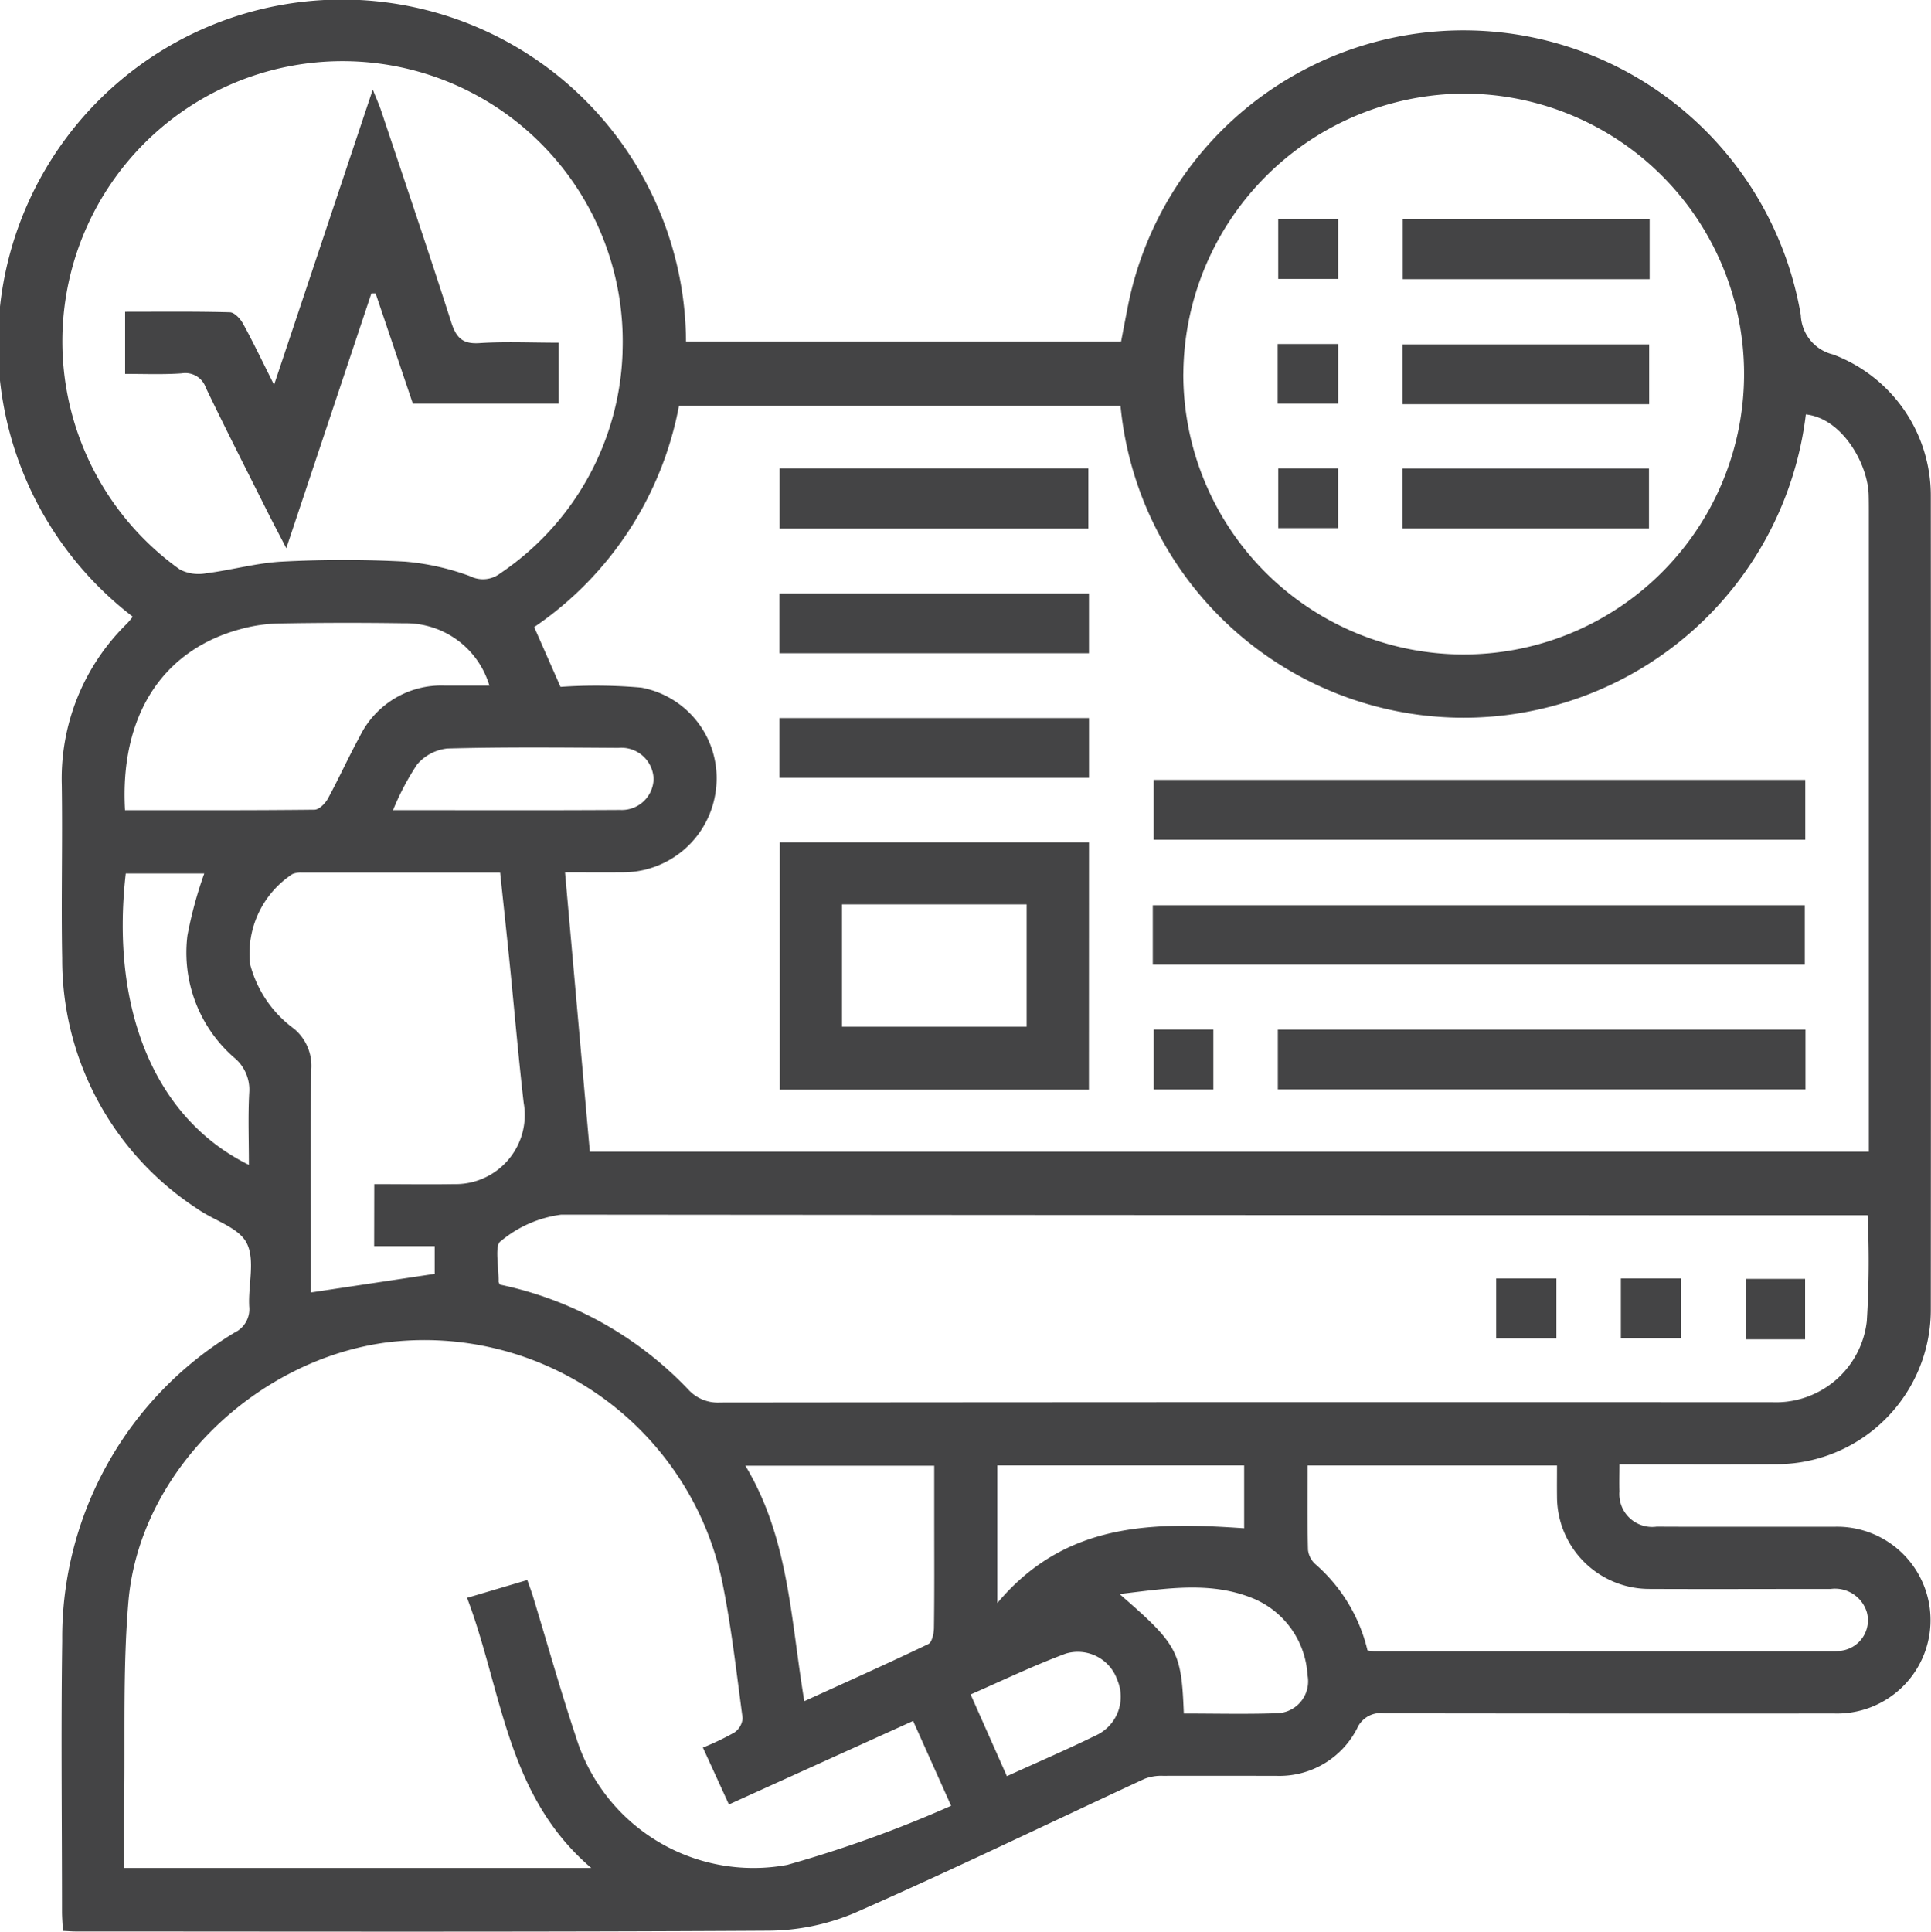
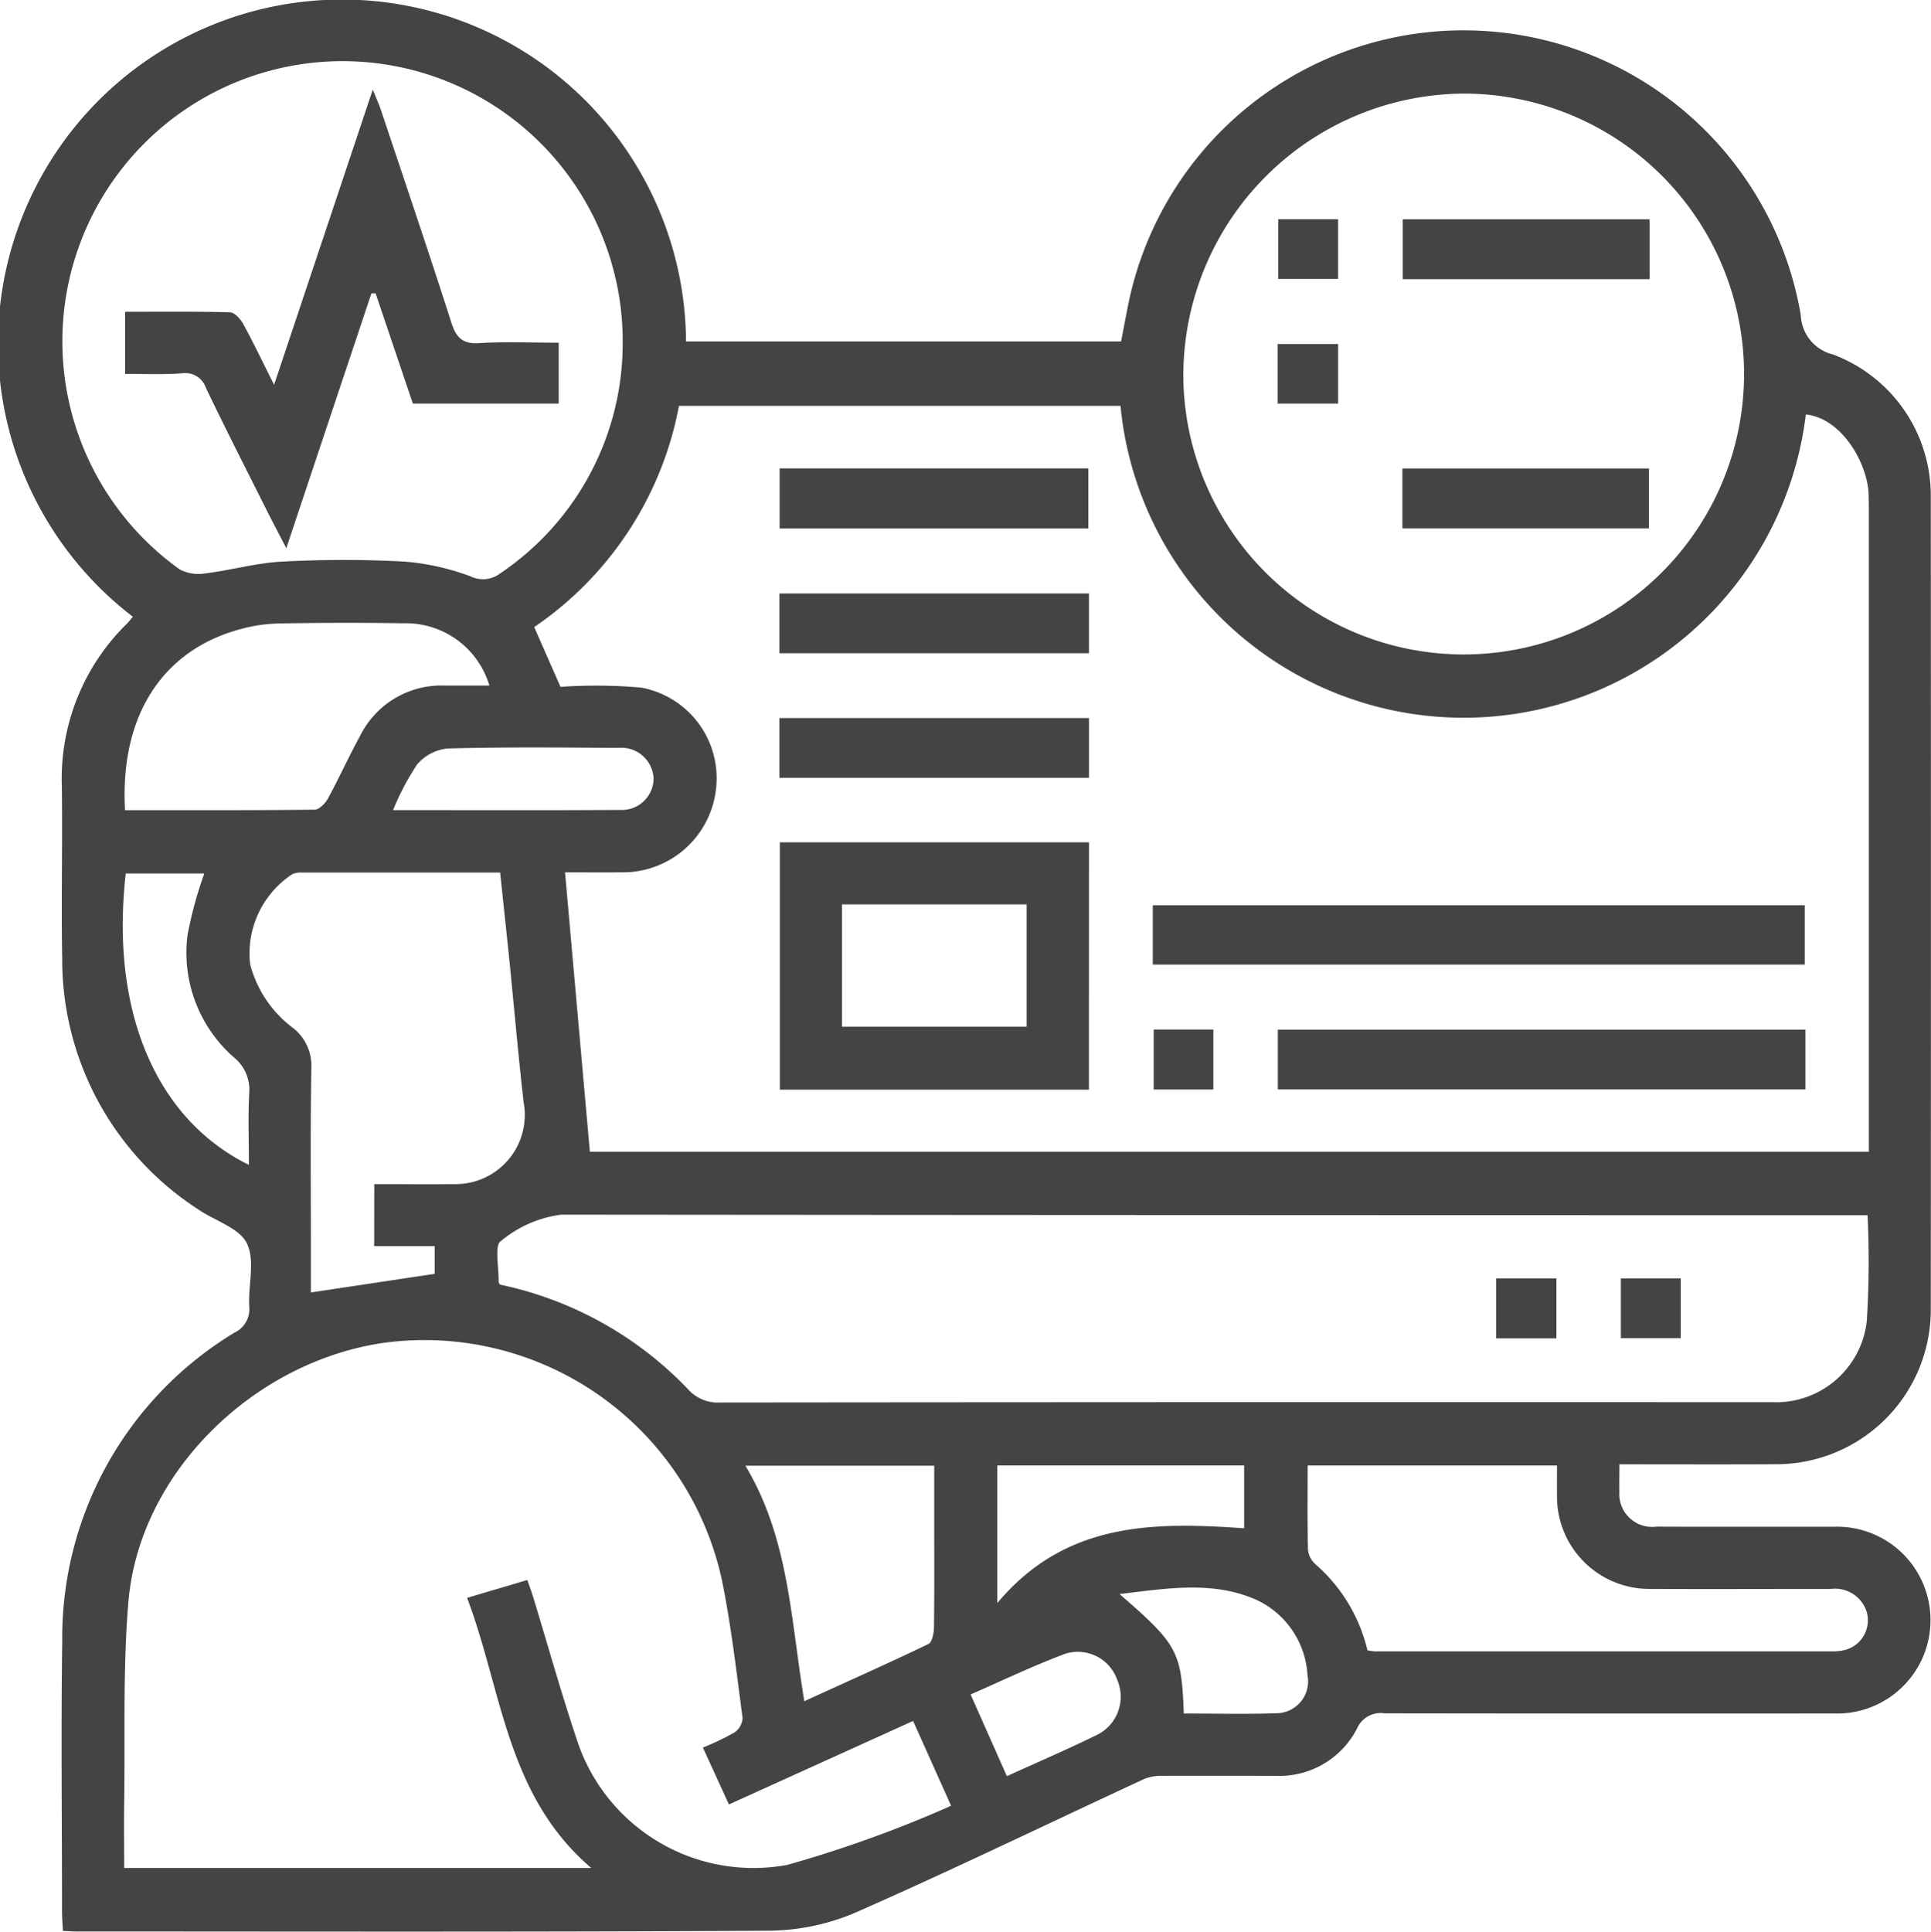
<svg xmlns="http://www.w3.org/2000/svg" width="72.608" height="72.628" viewBox="0 0 72.608 72.628">
  <g id="Group_10" data-name="Group 10" transform="translate(-419.477 -64.304)">
    <g id="Group_9" data-name="Group 9">
      <path id="Path_38" data-name="Path 38" d="M480.369,119.357c0,.393-.01.706,0,1.017a1.236,1.236,0,0,0,1.4,1.327c2.22.011,4.44,0,6.66.005a3.512,3.512,0,1,1,.014,7.02q-8.454.006-16.908-.006a.965.965,0,0,0-1.027.562,3.28,3.28,0,0,1-3.053,1.788c-1.415,0-2.83-.005-4.245,0a1.746,1.746,0,0,0-.7.114c-3.64,1.687-7.251,3.438-10.923,5.052a8.46,8.46,0,0,1-3.267.657c-8.66.052-17.322.029-25.983.028-.143,0-.287-.012-.494-.021-.013-.252-.033-.486-.034-.721,0-3.391-.041-6.783.008-10.173a13.4,13.4,0,0,1,6.479-11.6.975.975,0,0,0,.552-.981c-.045-.8.231-1.732-.091-2.378-.29-.585-1.21-.846-1.833-1.278a11.183,11.183,0,0,1-5.108-9.437c-.041-2.17.017-4.343-.015-6.513a8.149,8.149,0,0,1,2.442-6.061c.082-.083.153-.177.229-.267a12.935,12.935,0,1,1,20.8-10.35h16.36c.09-.467.182-.96.281-1.452a12.864,12.864,0,0,1,25.276.462,1.585,1.585,0,0,0,1.212,1.48,5.669,5.669,0,0,1,3.676,5.313q.01,15.3,0,30.6a5.809,5.809,0,0,1-5.82,5.81C484.332,119.365,482.407,119.357,480.369,119.357ZM445.007,79.563a12.941,12.941,0,0,1-5.444,8.317l.99,2.248a19.394,19.394,0,0,1,3.039.028,3.466,3.466,0,0,1,2.8,3.875,3.521,3.521,0,0,1-3.528,3.07c-.717.006-1.435,0-2.141,0l.933,10.506h48.091V83.647c0-.244,0-.488-.006-.732-.027-1.155-.988-2.883-2.362-3.03a12.961,12.961,0,0,1-25.769-.322Zm.9,50.445a10.084,10.084,0,0,0,1.182-.566.713.713,0,0,0,.311-.543c-.233-1.736-.428-3.483-.781-5.2a11.447,11.447,0,0,0-12.581-8.926c-4.923.644-9.317,4.84-9.733,9.752-.213,2.52-.12,5.065-.159,7.6-.012.8,0,1.6,0,2.41H441.71c-3.2-2.73-3.347-6.669-4.67-10.156l2.265-.671c.086.249.162.449.224.654.532,1.744,1.022,3.5,1.6,5.231a6.984,6.984,0,0,0,7.947,4.826,45.807,45.807,0,0,0,6.164-2.223l-1.429-3.189-6.926,3.139ZM438.27,112.6a13.629,13.629,0,0,1,7.076,3.934,1.5,1.5,0,0,0,1.207.5q19.573-.02,39.146-.01c.147,0,.293,0,.439,0a3.435,3.435,0,0,0,3.533-3.051,35.81,35.81,0,0,0,.028-3.98h-.825q-24.147,0-48.293-.022a4.423,4.423,0,0,0-2.277,1c-.24.138-.066,1-.079,1.526C438.225,112.516,438.244,112.538,438.27,112.6Zm25.7-34.247a10.543,10.543,0,1,0,10.536-10.53A10.608,10.608,0,0,0,463.972,78.35Zm-21.085-.824a10.535,10.535,0,1,0-16.641,8.189,1.545,1.545,0,0,0,.981.14c.96-.12,1.907-.392,2.868-.44a43.434,43.434,0,0,1,4.607,0,9.284,9.284,0,0,1,2.463.552,1.066,1.066,0,0,0,1.121-.108A10.426,10.426,0,0,0,442.887,77.526Zm-9.335,31.294c1.056,0,2.031.016,3,0a2.6,2.6,0,0,0,2.618-3.06c-.2-1.742-.35-3.49-.526-5.235-.114-1.13-.237-2.258-.359-3.418-2.535,0-5,0-7.458,0a.811.811,0,0,0-.352.057,3.569,3.569,0,0,0-1.591,3.388,4.367,4.367,0,0,0,1.653,2.428,1.818,1.818,0,0,1,.648,1.515c-.04,2.316-.016,4.634-.016,6.951v1.448l4.655-.7v-1.043h-2.276Zm37.343,17.527a2.016,2.016,0,0,0,.262.04q8.592,0,17.184,0a1.913,1.913,0,0,0,.435-.035,1.153,1.153,0,0,0,.9-1.429,1.249,1.249,0,0,0-1.352-.883c-2.267,0-4.534.01-6.8,0a3.473,3.473,0,0,1-3.5-3.466c-.005-.383,0-.766,0-1.174h-9.376c0,1.084-.014,2.127.013,3.169a.853.853,0,0,0,.279.541A6.183,6.183,0,0,1,470.895,126.347ZM424.178,94.764c2.4,0,4.765.009,7.124-.018.171,0,.4-.229.5-.409.419-.769.779-1.57,1.2-2.339a3.414,3.414,0,0,1,3.2-1.919c.554,0,1.108,0,1.676,0a3.274,3.274,0,0,0-3.2-2.342q-2.376-.036-4.754.008a5.948,5.948,0,0,0-1.438.221C425.566,88.766,423.979,91.239,424.178,94.764Zm25.542,33.5c1.631-.744,3.157-1.425,4.663-2.148.139-.067.209-.4.212-.61.019-1.316.01-2.632.01-3.948v-2.148h-7.1C449.144,122.14,449.206,125.179,449.72,128.263ZM428.836,108.1c0-.956-.035-1.83.012-2.7a1.558,1.558,0,0,0-.562-1.329,5.235,5.235,0,0,1-1.761-4.593,15.319,15.319,0,0,1,.633-2.334h-2.952C423.619,102.284,425.32,106.37,428.836,108.1Zm28.141,16.475c2.581-3.084,5.927-3.043,9.281-2.813V119.4h-9.281Zm7.013,4.152c1.191,0,2.331.029,3.468-.01a1.2,1.2,0,0,0,1.182-1.437,3.322,3.322,0,0,0-1.985-2.855c-1.622-.69-3.3-.4-5.082-.19C463.771,126.143,463.9,126.39,463.99,128.729ZM434.256,94.762c2.945,0,5.743.011,8.542-.007a1.194,1.194,0,0,0,1.255-1.163,1.211,1.211,0,0,0-1.322-1.17c-2.143-.014-4.286-.035-6.428.023a1.734,1.734,0,0,0-1.142.6A9.722,9.722,0,0,0,434.256,94.762Zm23.081,36.321c1.166-.531,2.259-1,3.324-1.522a1.6,1.6,0,0,0,.831-2.087,1.573,1.573,0,0,0-1.941-1c-1.2.446-2.354,1-3.577,1.537Z" fill="#444445" />
      <path id="Path_39" data-name="Path 39" d="M460.421,105.273H448.8v-9.3h11.624Zm-9.283-6.967v4.6h6.942v-4.6Z" fill="#444445" />
-       <path id="Path_40" data-name="Path 40" d="M462.857,93.625h24.5v2.251h-24.5Z" fill="#444445" />
      <path id="Path_41" data-name="Path 41" d="M462.823,100.569V98.338h24.516v2.231Z" fill="#444445" />
      <path id="Path_42" data-name="Path 42" d="M487.364,103.015v2.248H467.525v-2.248Z" fill="#444445" />
      <path id="Path_43" data-name="Path 43" d="M460.423,86.617v2.247H448.784V86.617Z" fill="#444445" />
      <path id="Path_44" data-name="Path 44" d="M460.424,91.3v2.246h-11.64V91.3Z" fill="#444445" />
      <path id="Path_45" data-name="Path 45" d="M448.792,81.914H460.4v2.257H448.792Z" fill="#444445" />
      <path id="Path_46" data-name="Path 46" d="M465.1,105.267h-2.242v-2.256H465.1Z" fill="#444445" />
-       <path id="Path_47" data-name="Path 47" d="M487.351,114.658h-2.234v-2.272h2.234Z" fill="#444445" />
      <path id="Path_48" data-name="Path 48" d="M480.423,112.37h2.252v2.246h-2.252Z" fill="#444445" />
      <path id="Path_49" data-name="Path 49" d="M478,112.371v2.251h-2.264v-2.251Z" fill="#444445" />
      <path id="Path_50" data-name="Path 50" d="M472.209,84.168V81.917h9.271v2.251Z" fill="#444445" />
-       <path id="Path_51" data-name="Path 51" d="M481.488,79.5h-9.274V77.251h9.274Z" fill="#444445" />
      <path id="Path_52" data-name="Path 52" d="M481.505,72.548V74.8h-9.282V72.548Z" fill="#444445" />
-       <path id="Path_53" data-name="Path 53" d="M467.54,81.914h2.249V84.16H467.54Z" fill="#444445" />
      <path id="Path_54" data-name="Path 54" d="M467.519,79.478V77.237h2.273v2.241Z" fill="#444445" />
      <path id="Path_55" data-name="Path 55" d="M467.539,72.545h2.252v2.246h-2.252Z" fill="#444445" />
      <path id="Path_56" data-name="Path 56" d="M424.182,78.361V76.025c1.325,0,2.633-.016,3.94.02.172.005.392.244.493.427.384.7.728,1.425,1.168,2.3l3.711-11.1c.146.366.24.571.311.784.886,2.652,1.786,5.3,2.639,7.964.184.574.42.826,1.059.784.971-.063,1.949-.016,2.982-.016v2.29H435l-1.4-4.145-.158,0-3.2,9.582c-.281-.543-.505-.965-.719-1.392-.774-1.545-1.56-3.085-2.307-4.643a.813.813,0,0,0-.9-.54C425.631,78.39,424.947,78.361,424.182,78.361Z" fill="#444445" />
    </g>
  </g>
</svg>